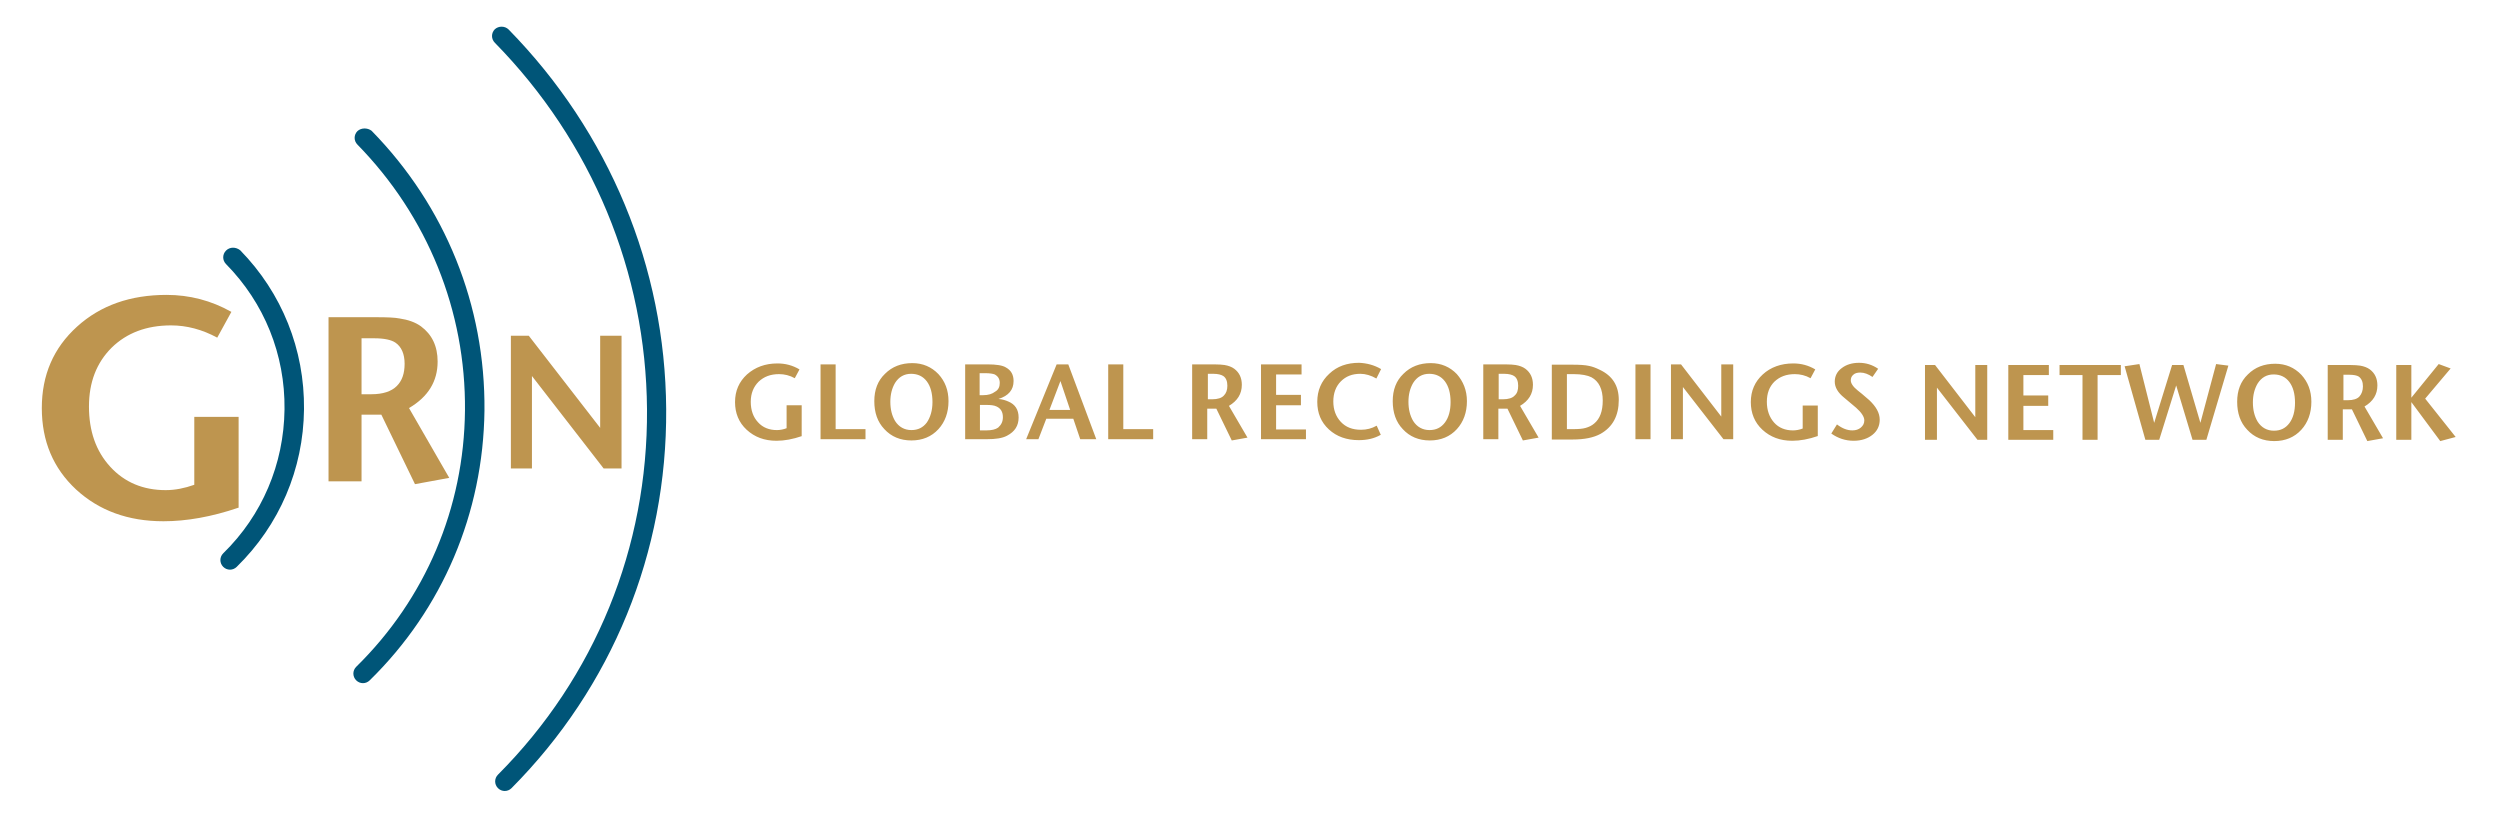
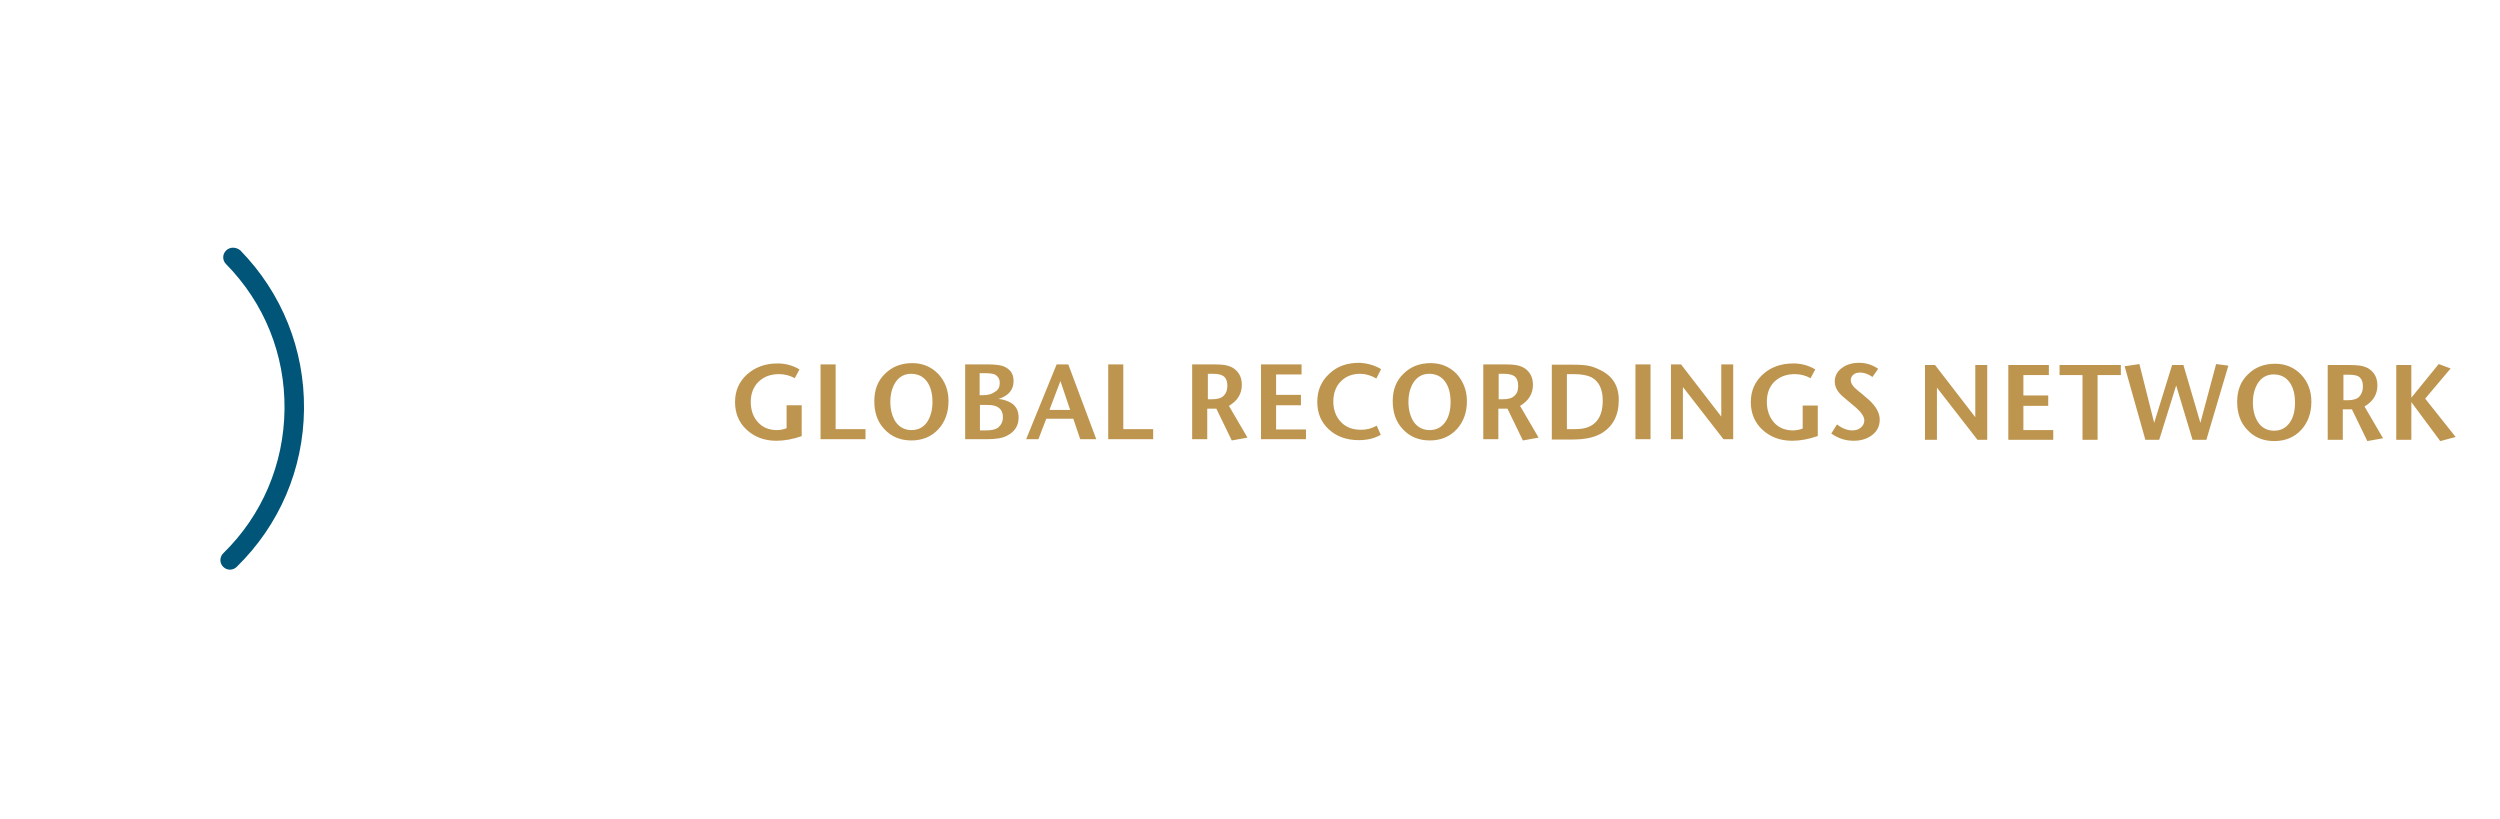
<svg xmlns="http://www.w3.org/2000/svg" version="1.1" id="Layer_1" x="0px" y="0px" viewBox="0 0 795.2 260.6" style="enable-background:new 0 0 795.2 260.6;" xml:space="preserve">
  <style type="text/css">.st0{fill:#005578;}	.st1{fill:#BE954F;}</style>
  <g id="logo_3_">
    <g>
      <g>
        <g>
-           <path class="st0" d="M113.7,41.7c-1.2,1.2-1.2,3.1,0,4.3c22.3,22.8,34.5,52.9,34.2,84.6c-0.3,31-12.6,59.9-34.6,81.5 c-1.2,1.2-1.2,3.1,0,4.3c1.2,1.2,3.1,1.2,4.3,0c23.2-22.7,36.1-53.2,36.5-85.8c0.3-33.4-12.4-65-35.9-89 C116.9,40.6,114.9,40.6,113.7,41.7z" />
-         </g>
+           </g>
        <g>
-           <path class="st0" d="M157.4,9.3c-1.2,1.2-1.2,3.1,0,4.3c30.9,31.5,48.1,73,48.4,116.6c0.3,43.9-16.5,85.2-47.4,116.2 c-1.2,1.2-1.2,3.1,0,4.3c1.2,1.2,3.1,1.2,4.3,0c32-32.2,49.5-75,49.2-120.6C211.6,85,193.8,42.1,161.8,9.4 C160.6,8.2,158.6,8.2,157.4,9.3z" />
-         </g>
+           </g>
        <g>
          <path class="st0" d="M71.9,79.7c-1.2,1.2-1.2,3.1,0,4.3c12.2,12.4,18.8,28.8,18.6,46.2c-0.2,17.4-7.1,33.7-19.5,45.8 c-1.2,1.2-1.2,3.1,0,4.3c1.2,1.2,3.1,1.2,4.3,0c13.6-13.3,21.2-31.1,21.4-50.1c0.2-19-7-37-20.3-50.6 C75,78.5,73.1,78.5,71.9,79.7z" />
        </g>
      </g>
-       <path class="st1" d="M75.8,161.5c-8.5,2.9-16.5,4.3-23.8,4.3c-11.3,0-20.5-3.4-27.8-10.1c-7.3-6.8-10.9-15.4-10.9-25.9 c0-10.5,3.7-19.1,11.2-25.9c7.5-6.8,17-10.1,28.5-10.1c7.3,0,14.2,1.8,20.6,5.4l-4.5,8.2c-4.8-2.6-9.7-3.9-14.7-3.9 c-7.8,0-14.1,2.4-18.9,7.1c-4.8,4.8-7.2,11-7.2,18.7c0,7.8,2.2,14.2,6.8,19.2c4.5,4.9,10.4,7.4,17.6,7.4c3,0,6-0.6,9.1-1.7v-21.6 h14.1V161.5z M142.9,152l-10.9,2l-10.7-22.1H115v21.2h-10.5v-52.2h15.3c3.3,0,5.8,0.1,7.3,0.4c2.7,0.4,5,1.2,6.8,2.5 c3.5,2.6,5.3,6.3,5.3,11.2c0,6.3-3,11.2-9.1,14.8L142.9,152z M128.7,115.7c0-3.1-1-5.4-2.9-6.7c-1.3-0.9-3.6-1.4-6.8-1.4h-4v17.8 h3.1c3.7,0,6.4-0.9,8.1-2.6C127.9,121.1,128.7,118.8,128.7,115.7z M197.7,149H192l-22.8-29.4V149h-6.7v-42.2h5.7l22.7,29.3v-29.3 h6.8V149z" />
      <path class="st1" d="M255.1,138.7c-2.9,1-5.6,1.5-8.1,1.5c-3.9,0-7-1.2-9.5-3.5c-2.5-2.3-3.7-5.3-3.7-8.8c0-3.6,1.3-6.5,3.8-8.8 c2.6-2.3,5.8-3.5,9.7-3.5c2.5,0,4.8,0.6,7,1.9l-1.5,2.8c-1.6-0.9-3.3-1.3-5-1.3c-2.7,0-4.8,0.8-6.5,2.4c-1.6,1.6-2.5,3.7-2.5,6.4 c0,2.7,0.8,4.9,2.3,6.5c1.5,1.7,3.6,2.5,6,2.5c1,0,2.1-0.2,3.1-0.6v-7.3h4.8V138.7z M275.2,139.7H261v-23.8h4.8v20.6h9.5V139.7z M301.7,127.6c0,3.6-1.1,6.6-3.2,8.9c-2.2,2.4-5.1,3.6-8.6,3.6c-3.5,0-6.4-1.2-8.6-3.6c-2.2-2.3-3.2-5.3-3.2-8.9 c0-3.6,1.1-6.5,3.4-8.7c2.3-2.3,5.2-3.4,8.7-3.4c3.3,0,6.1,1.2,8.3,3.5C300.6,121.3,301.7,124.1,301.7,127.6z M296.6,127.9 c0-2.8-0.6-5-1.8-6.6c-1.2-1.6-2.9-2.4-5-2.4c-2.2,0-3.9,1-5.1,2.9c-1,1.7-1.5,3.7-1.5,6c0,2.4,0.5,4.4,1.5,6.1 c1.2,1.9,3,2.9,5.2,2.9c2.1,0,3.7-0.8,4.9-2.4C295.9,132.8,296.6,130.6,296.6,127.9z M324,132.8c0,2.6-1.2,4.5-3.7,5.8 c-1.5,0.8-3.6,1.1-6.4,1.1H307v-23.8h7.1c2.8,0,4.8,0.3,5.9,1c1.6,0.9,2.4,2.3,2.4,4.3c0,2.8-1.6,4.7-4.8,5.7 c1.2,0.1,2.2,0.4,3.1,0.8C322.9,128.6,324,130.3,324,132.8z M318,121.8c0-1.2-0.5-2.1-1.6-2.7c-0.5-0.2-1.5-0.4-3-0.4h-1.8v7h1.1 c1.7,0,2.9-0.4,3.8-1.1C317.6,124,318,123,318,121.8z M319,132.7c0-1.7-0.7-2.8-2-3.4c-0.8-0.4-1.9-0.5-3.3-0.5h-2v8.1h2 c1.7,0,3-0.3,3.8-0.9C318.5,135.1,319,134.1,319,132.7z M348.7,139.7h-5.1l-2.2-6.5h-8.6l-2.5,6.5h-3.9l9.7-23.8h3.7L348.7,139.7z M340.4,130.4l-3.1-9.2l-3.5,9.2H340.4z M366.7,139.7h-14.2v-23.8h4.8v20.6h9.5V139.7z M396.8,139.2l-5,0.9l-4.9-10.1h-2.9v9.7 h-4.8v-23.8h7c1.5,0,2.6,0.1,3.3,0.2c1.2,0.2,2.3,0.6,3.1,1.2c1.6,1.2,2.4,2.9,2.4,5.1c0,2.9-1.4,5.1-4.1,6.7L396.8,139.2z M390.4,122.7c0-1.4-0.4-2.5-1.3-3.1c-0.6-0.4-1.7-0.7-3.1-0.7h-1.8v8.1h1.4c1.7,0,3-0.4,3.7-1.2 C390,125.1,390.4,124.1,390.4,122.7z M415.4,139.7h-14.3v-23.8H414v3.2h-8.1v6.5h7.9v3.3h-7.9v7.7h9.5V139.7z M439.3,117.4l-1.5,3 c-1.7-1-3.5-1.5-5.1-1.5c-2.6,0-4.6,0.8-6.2,2.4c-1.6,1.6-2.4,3.8-2.4,6.4c0,2.6,0.8,4.8,2.4,6.5c1.6,1.7,3.7,2.5,6.4,2.5 c1.8,0,3.4-0.4,5-1.3l1.3,2.9c-2.1,1.2-4.4,1.7-7,1.7c-3.8,0-7-1.1-9.5-3.4c-2.5-2.3-3.7-5.2-3.7-8.8c0-3.6,1.3-6.6,3.8-8.9 c2.5-2.4,5.7-3.5,9.5-3.5C434.7,115.5,437.1,116.1,439.3,117.4z M466.6,127.6c0,3.6-1.1,6.6-3.2,8.9c-2.2,2.4-5.1,3.6-8.6,3.6 c-3.5,0-6.4-1.2-8.6-3.6c-2.2-2.3-3.2-5.3-3.2-8.9c0-3.6,1.1-6.5,3.4-8.7c2.3-2.3,5.2-3.4,8.7-3.4c3.3,0,6.1,1.2,8.3,3.5 C465.4,121.3,466.6,124.1,466.6,127.6z M461.4,127.9c0-2.8-0.6-5-1.8-6.6c-1.2-1.6-2.9-2.4-5-2.4c-2.2,0-3.9,1-5.1,2.9 c-1,1.7-1.5,3.7-1.5,6c0,2.4,0.5,4.4,1.5,6.1c1.2,1.9,3,2.9,5.2,2.9c2.1,0,3.7-0.8,4.9-2.4C460.8,132.8,461.4,130.6,461.4,127.9z M489.4,139.2l-5,0.9l-4.9-10.1h-2.9v9.7h-4.8v-23.8h7c1.5,0,2.6,0.1,3.3,0.2c1.2,0.2,2.3,0.6,3.1,1.2c1.6,1.2,2.4,2.9,2.4,5.1 c0,2.9-1.4,5.1-4.1,6.7L489.4,139.2z M482.9,122.7c0-1.4-0.4-2.5-1.3-3.1c-0.6-0.4-1.7-0.7-3.1-0.7h-1.8v8.1h1.4 c1.7,0,3-0.4,3.7-1.2C482.6,125.1,482.9,124.1,482.9,122.7z M514.9,127.2c0,5-1.9,8.6-5.8,10.8c-2.2,1.2-5.1,1.8-8.9,1.8h-6.6 v-23.8h6.6c2.2,0,4,0.1,5.3,0.4c1,0.2,2.1,0.6,3.3,1.2C512.9,119.5,514.9,122.7,514.9,127.2z M509.8,127.4c0-3.6-1.2-6.1-3.6-7.4 c-1.2-0.6-3.1-1-5.7-1h-2.1v17.5h1.9c1.8,0,3.1-0.1,4.1-0.4c1-0.3,1.9-0.7,2.7-1.4C508.9,133.2,509.8,130.8,509.8,127.4z M525,139.7h-4.8v-23.8h4.8V139.7z M551.4,139.7h-3.2l-12.9-16.6v16.6h-3.8v-23.8h3.2l12.8,16.6v-16.6h3.8V139.7z M578.2,138.7 c-2.9,1-5.6,1.5-8.1,1.5c-3.9,0-7-1.2-9.5-3.5c-2.5-2.3-3.7-5.3-3.7-8.8c0-3.6,1.3-6.5,3.8-8.8c2.5-2.3,5.8-3.5,9.7-3.5 c2.5,0,4.8,0.6,7,1.9l-1.5,2.8c-1.6-0.9-3.3-1.3-5-1.3c-2.7,0-4.8,0.8-6.5,2.4c-1.6,1.6-2.4,3.7-2.4,6.4c0,2.7,0.8,4.9,2.3,6.6 c1.5,1.7,3.6,2.5,6,2.5c1,0,2.1-0.2,3.1-0.6v-7.3h4.8V138.7z M597.9,133.5c0,2-0.8,3.6-2.3,4.8c-1.5,1.2-3.5,1.9-6,1.9 c-2.6,0-5-0.8-7.1-2.3l1.8-2.9c1.7,1.3,3.3,1.9,4.9,1.9c1.1,0,2-0.3,2.7-0.9c0.7-0.6,1.1-1.3,1.1-2.3c0-1.1-0.9-2.5-2.6-4 c-0.8-0.7-2.1-1.8-3.8-3.2c-2-1.6-3-3.3-3-5.1c0-1.7,0.7-3.2,2.2-4.3c1.4-1.1,3.3-1.7,5.5-1.7c2.2,0,4.2,0.6,6.1,1.9l-1.8,2.6 c-1.3-0.9-2.6-1.4-3.9-1.4c-0.9,0-1.7,0.2-2.2,0.7c-0.6,0.5-0.8,1.1-0.8,1.8c0,0.9,0.7,2,2.2,3.2c0.5,0.4,1.8,1.4,3.7,3.1 C596.7,129.3,597.9,131.3,597.9,133.5z M632.2,139.9h-3.2l-12.9-16.6v16.6h-3.8v-23.8h3.2l12.8,16.6v-16.6h3.8V139.9z M653.1,139.9h-14.3v-23.8h12.9v3.2h-8.1v6.5h7.9v3.3h-7.9v7.7h9.5V139.9z M674.6,119.3h-7.4v20.6h-4.8v-20.6h-7.3v-3.2h19.5 V119.3z M708.8,116.3l-7,23.6h-4.4l-5.2-17.3l-5.4,17.3h-4.4l-6.6-23.4l4.7-0.7l4.7,18.7l5.7-18.4h3.6l5.4,18.4l5-18.7 L708.8,116.3z M735.2,127.8c0,3.6-1.1,6.6-3.2,8.9c-2.2,2.4-5.1,3.6-8.6,3.6c-3.5,0-6.4-1.2-8.6-3.6c-2.2-2.3-3.2-5.3-3.2-8.9 c0-3.6,1.1-6.5,3.4-8.7c2.3-2.3,5.2-3.4,8.7-3.4c3.3,0,6.1,1.2,8.3,3.5C734.1,121.5,735.2,124.3,735.2,127.8z M730,128.1 c0-2.8-0.6-5-1.8-6.6c-1.2-1.6-2.9-2.4-5-2.4c-2.2,0-3.9,1-5.1,2.9c-1,1.7-1.5,3.7-1.5,6c0,2.4,0.5,4.4,1.5,6.1 c1.2,1.9,3,2.9,5.2,2.9c2.1,0,3.7-0.8,4.9-2.4C729.4,133,730,130.8,730,128.1z M758,139.4l-5,0.9l-4.9-10.1h-2.9v9.7h-4.8v-23.8h7 c1.5,0,2.6,0.1,3.3,0.2c1.2,0.2,2.3,0.6,3.1,1.2c1.6,1.2,2.4,2.9,2.4,5.1c0,2.9-1.4,5.1-4.1,6.7L758,139.4z M751.6,122.9 c0-1.4-0.4-2.4-1.3-3.1c-0.6-0.4-1.7-0.6-3.1-0.6h-1.8v8.1h1.4c1.7,0,3-0.4,3.7-1.2C751.2,125.3,751.6,124.2,751.6,122.9z M781.1,139l-4.9,1.3l-9.2-12.4v12h-4.8v-23.8h4.8v10.4l8.7-10.7l3.8,1.4l-8.1,9.6L781.1,139z" />
    </g>
  </g>
</svg>